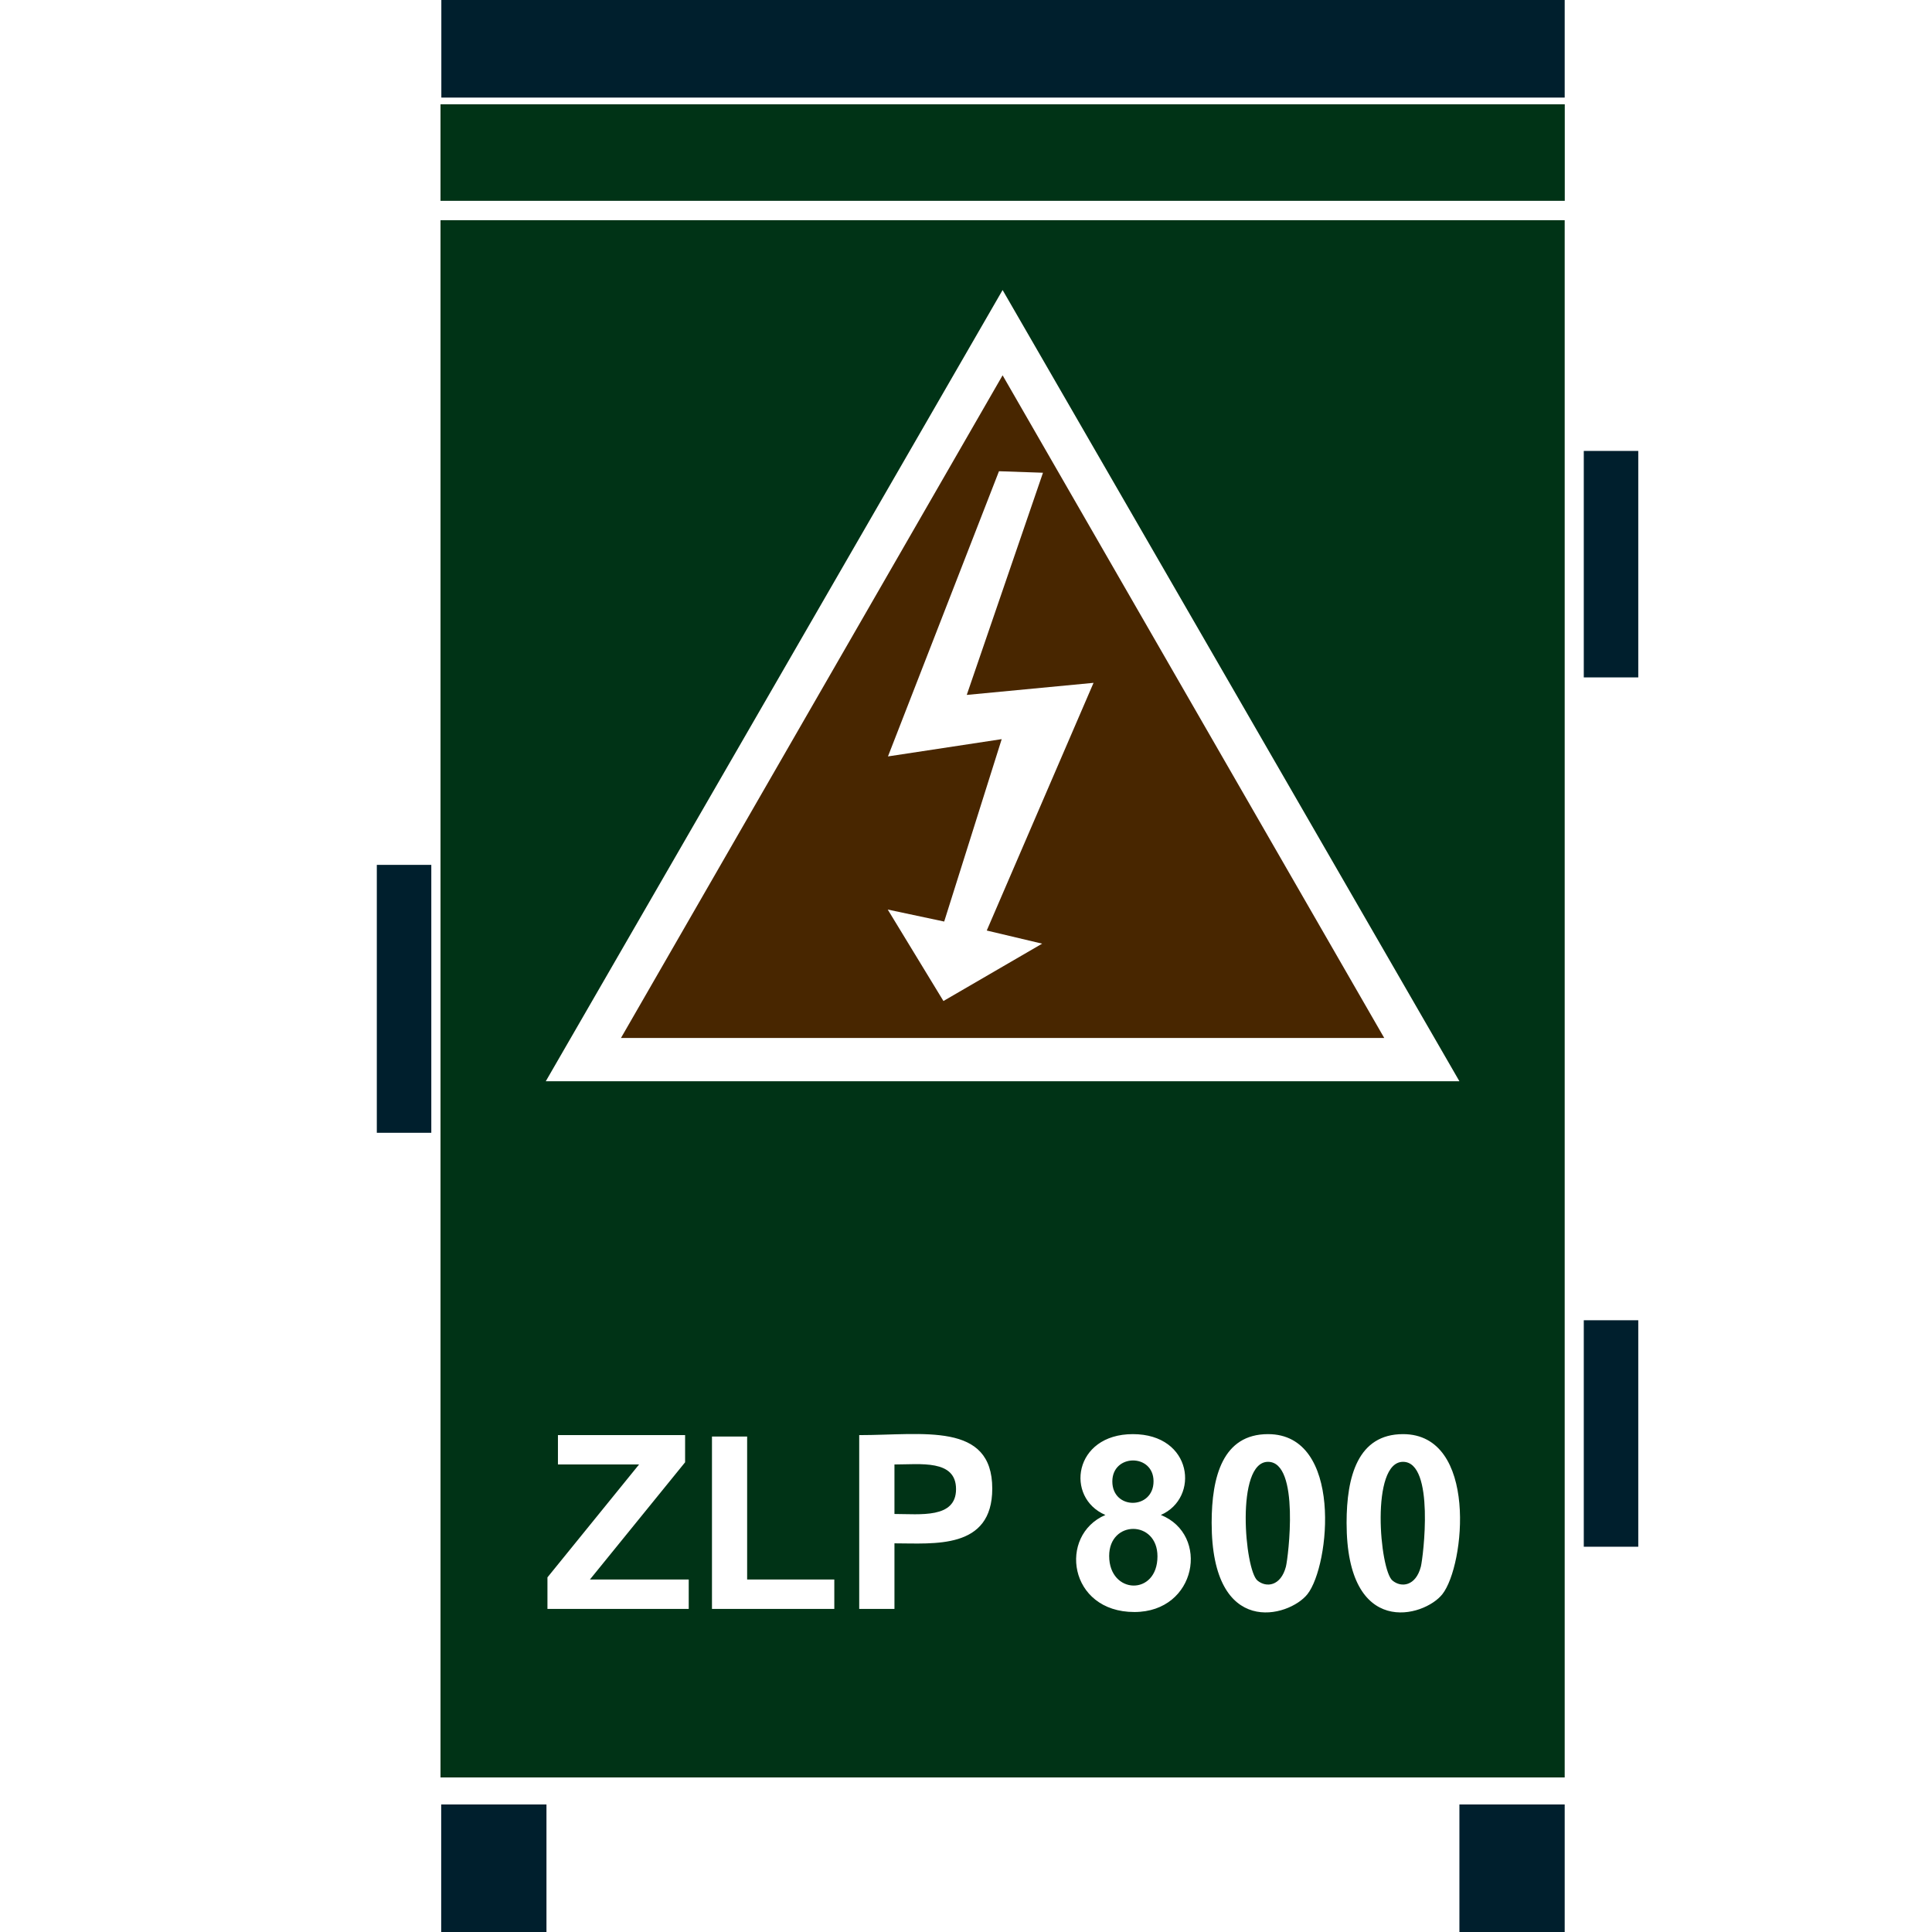
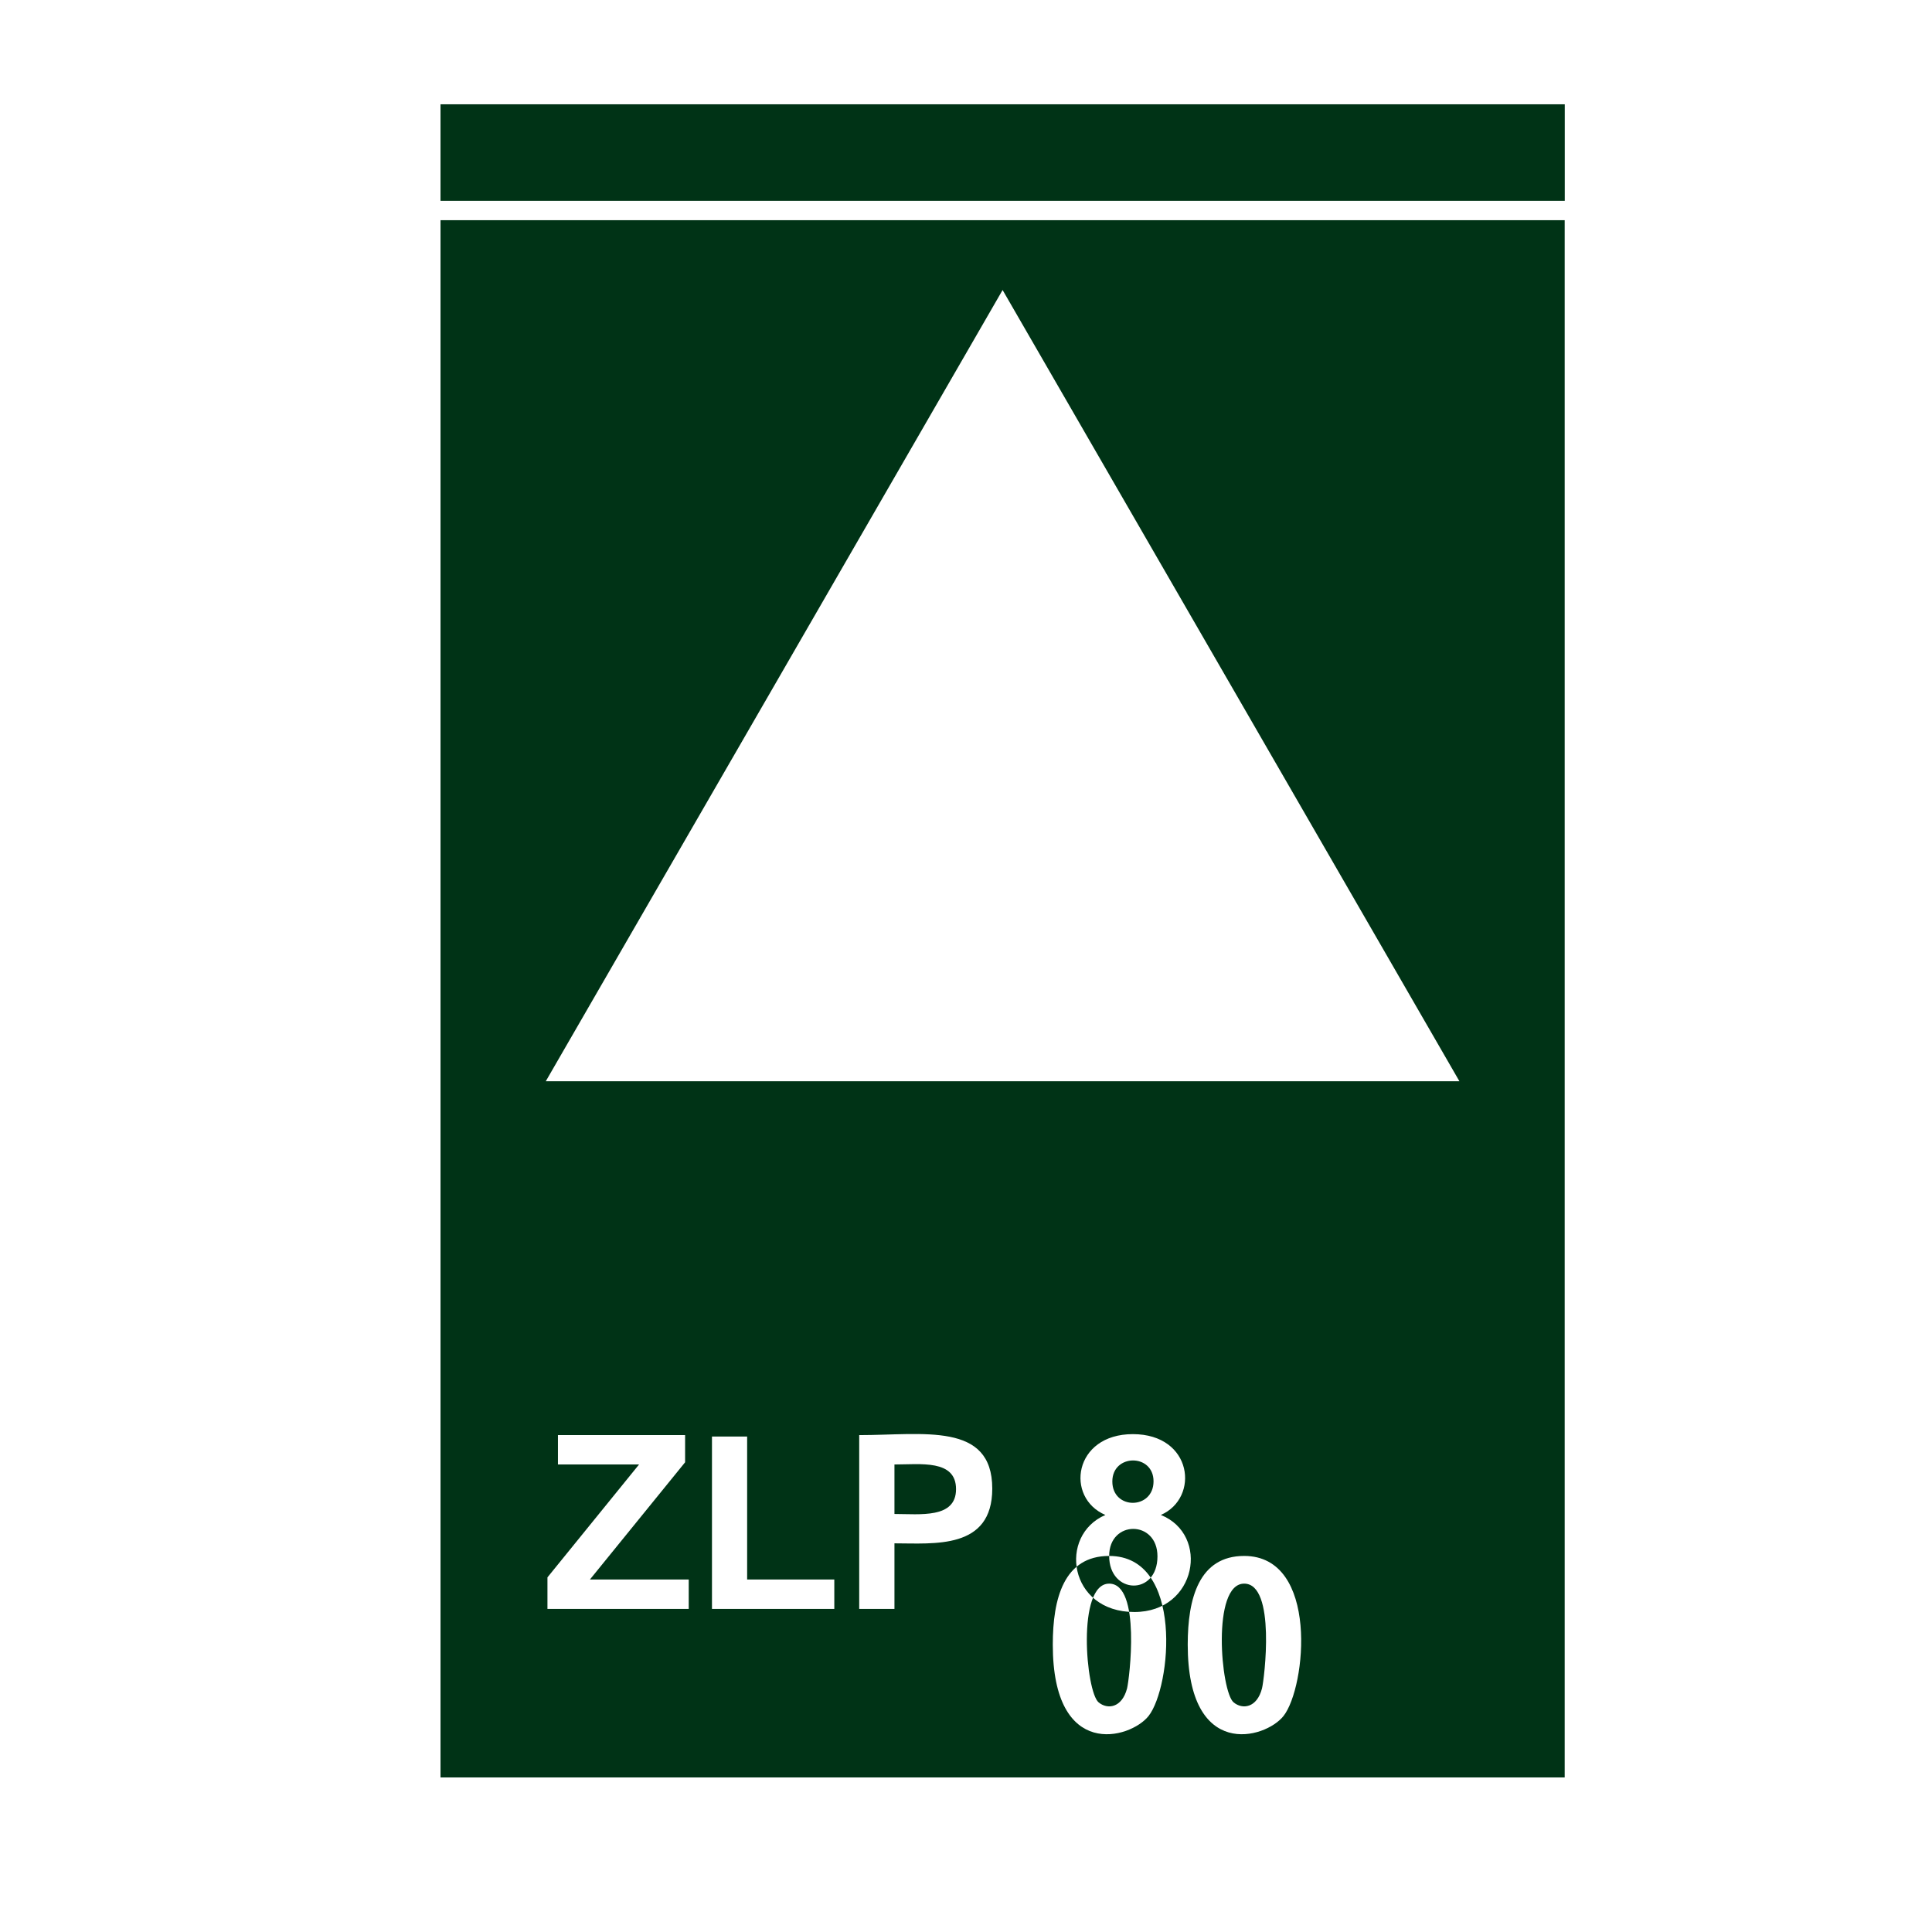
<svg xmlns="http://www.w3.org/2000/svg" xml:space="preserve" width="256" height="256" version="1.0" shape-rendering="geometricPrecision" text-rendering="geometricPrecision" image-rendering="optimizeQuality" fill-rule="evenodd" clip-rule="evenodd" viewBox="0 0 2560 2560">
-   <path fill="#003316" d="M583.7 291.8h1489.6v2063.4H583.7zm141.7 1840.1v-41.8l121.4-149.6H739.3v-38.9h168.5v36l-126.1 155.3h130.9v39zm218 0v-228.4H990v189.4h115.5v39zm195.1 0v-230.3c84.8 0 176.3-17.8 176.3 70.9 0 81.2-77.4 72.5-129.6 72.5v86.9zm46.7-191.4v65.6c33.9 0 81.6 6.4 81.6-32.9 0-39.6-47.1-32.7-81.6-32.7m279.5 66.9c-53.6-22.8-42.3-107.1 36.4-107.1 79.3 0 88.8 84.5 37.1 107.1 65.1 26.1 47.8 128.6-35.1 128.6-87.3 0-101.2-101.7-38.4-128.6m9.2-44.4c0 38 54.6 37.6 54.6-.2 0-37-54.6-36.7-54.6.2m-4.2 98.7c0 51.2 64 53.3 64 .5 0-48.4-64-48.3-64-.5m210.5-161.4c99.5 0 82.3 174 52.2 212.1-24.3 30.6-126.9 59-126.9-94.6 0-61.3 14.8-117.5 74.7-117.5m0 36.7c-43.4 0-30.8 143.4-14 157.3 11.8 9.8 30.9 7.4 37.7-18.4 3-11.7 18.9-138.9-23.7-138.9m178.9-36.7c99.4 0 82.2 174 52.1 212.1-24.2 30.6-126.9 59-126.9-94.6 0-61.3 14.9-117.5 74.8-117.5m0 36.7c-43.5 0-30.9 143.4-14 157.3 11.7 9.8 30.9 7.4 37.6-18.4 3-11.7 18.9-138.9-23.6-138.9M1328.5 384.3l302.7 524.2 302.6 524.2H723.2l302.7-524.2z" />
-   <path fill="#001F2D" d="M499.3 1146h72.2v355h-72.2z" />
-   <path fill="#482600" d="m1328.5 497.3 505.7 878.1H822.8zM1449 904.8l-168 16 101-294.4-58.3-2-147.1 377.9 150.7-22.9-76.2 241.7-74.8-15.9 73.8 121.2 130.8-76-73.4-17.4z" />
-   <path fill="#001F2D" d="M2098.6 597.5h72.2v300.1h-72.2zm0 1151.9h72.2v300.1h-72.2zM584.6 2391h139.5v169H584.6zm1349.2 0h139.5v169h-139.5z" />
+   <path fill="#003316" d="M583.7 291.8h1489.6v2063.4H583.7zm141.7 1840.1v-41.8l121.4-149.6H739.3v-38.9h168.5v36l-126.1 155.3h130.9v39zm218 0v-228.4H990v189.4h115.5v39zm195.1 0v-230.3c84.8 0 176.3-17.8 176.3 70.9 0 81.2-77.4 72.5-129.6 72.5v86.9zm46.7-191.4v65.6c33.9 0 81.6 6.4 81.6-32.9 0-39.6-47.1-32.7-81.6-32.7m279.5 66.9c-53.6-22.8-42.3-107.1 36.4-107.1 79.3 0 88.8 84.5 37.1 107.1 65.1 26.1 47.8 128.6-35.1 128.6-87.3 0-101.2-101.7-38.4-128.6m9.2-44.4c0 38 54.6 37.6 54.6-.2 0-37-54.6-36.7-54.6.2m-4.2 98.7c0 51.2 64 53.3 64 .5 0-48.4-64-48.3-64-.5c99.5 0 82.3 174 52.2 212.1-24.3 30.6-126.9 59-126.9-94.6 0-61.3 14.8-117.5 74.7-117.5m0 36.7c-43.4 0-30.8 143.4-14 157.3 11.8 9.8 30.9 7.4 37.7-18.4 3-11.7 18.9-138.9-23.7-138.9m178.9-36.7c99.4 0 82.2 174 52.1 212.1-24.2 30.6-126.9 59-126.9-94.6 0-61.3 14.9-117.5 74.8-117.5m0 36.7c-43.5 0-30.9 143.4-14 157.3 11.7 9.8 30.9 7.4 37.6-18.4 3-11.7 18.9-138.9-23.6-138.9M1328.5 384.3l302.7 524.2 302.6 524.2H723.2l302.7-524.2z" />
  <path fill="#003316" d="M583.7 138.2h1489.7v127.9H583.7z" />
-   <path fill="#001F2D" d="M584.8 0h1488.5v129.3H584.8z" />
</svg>